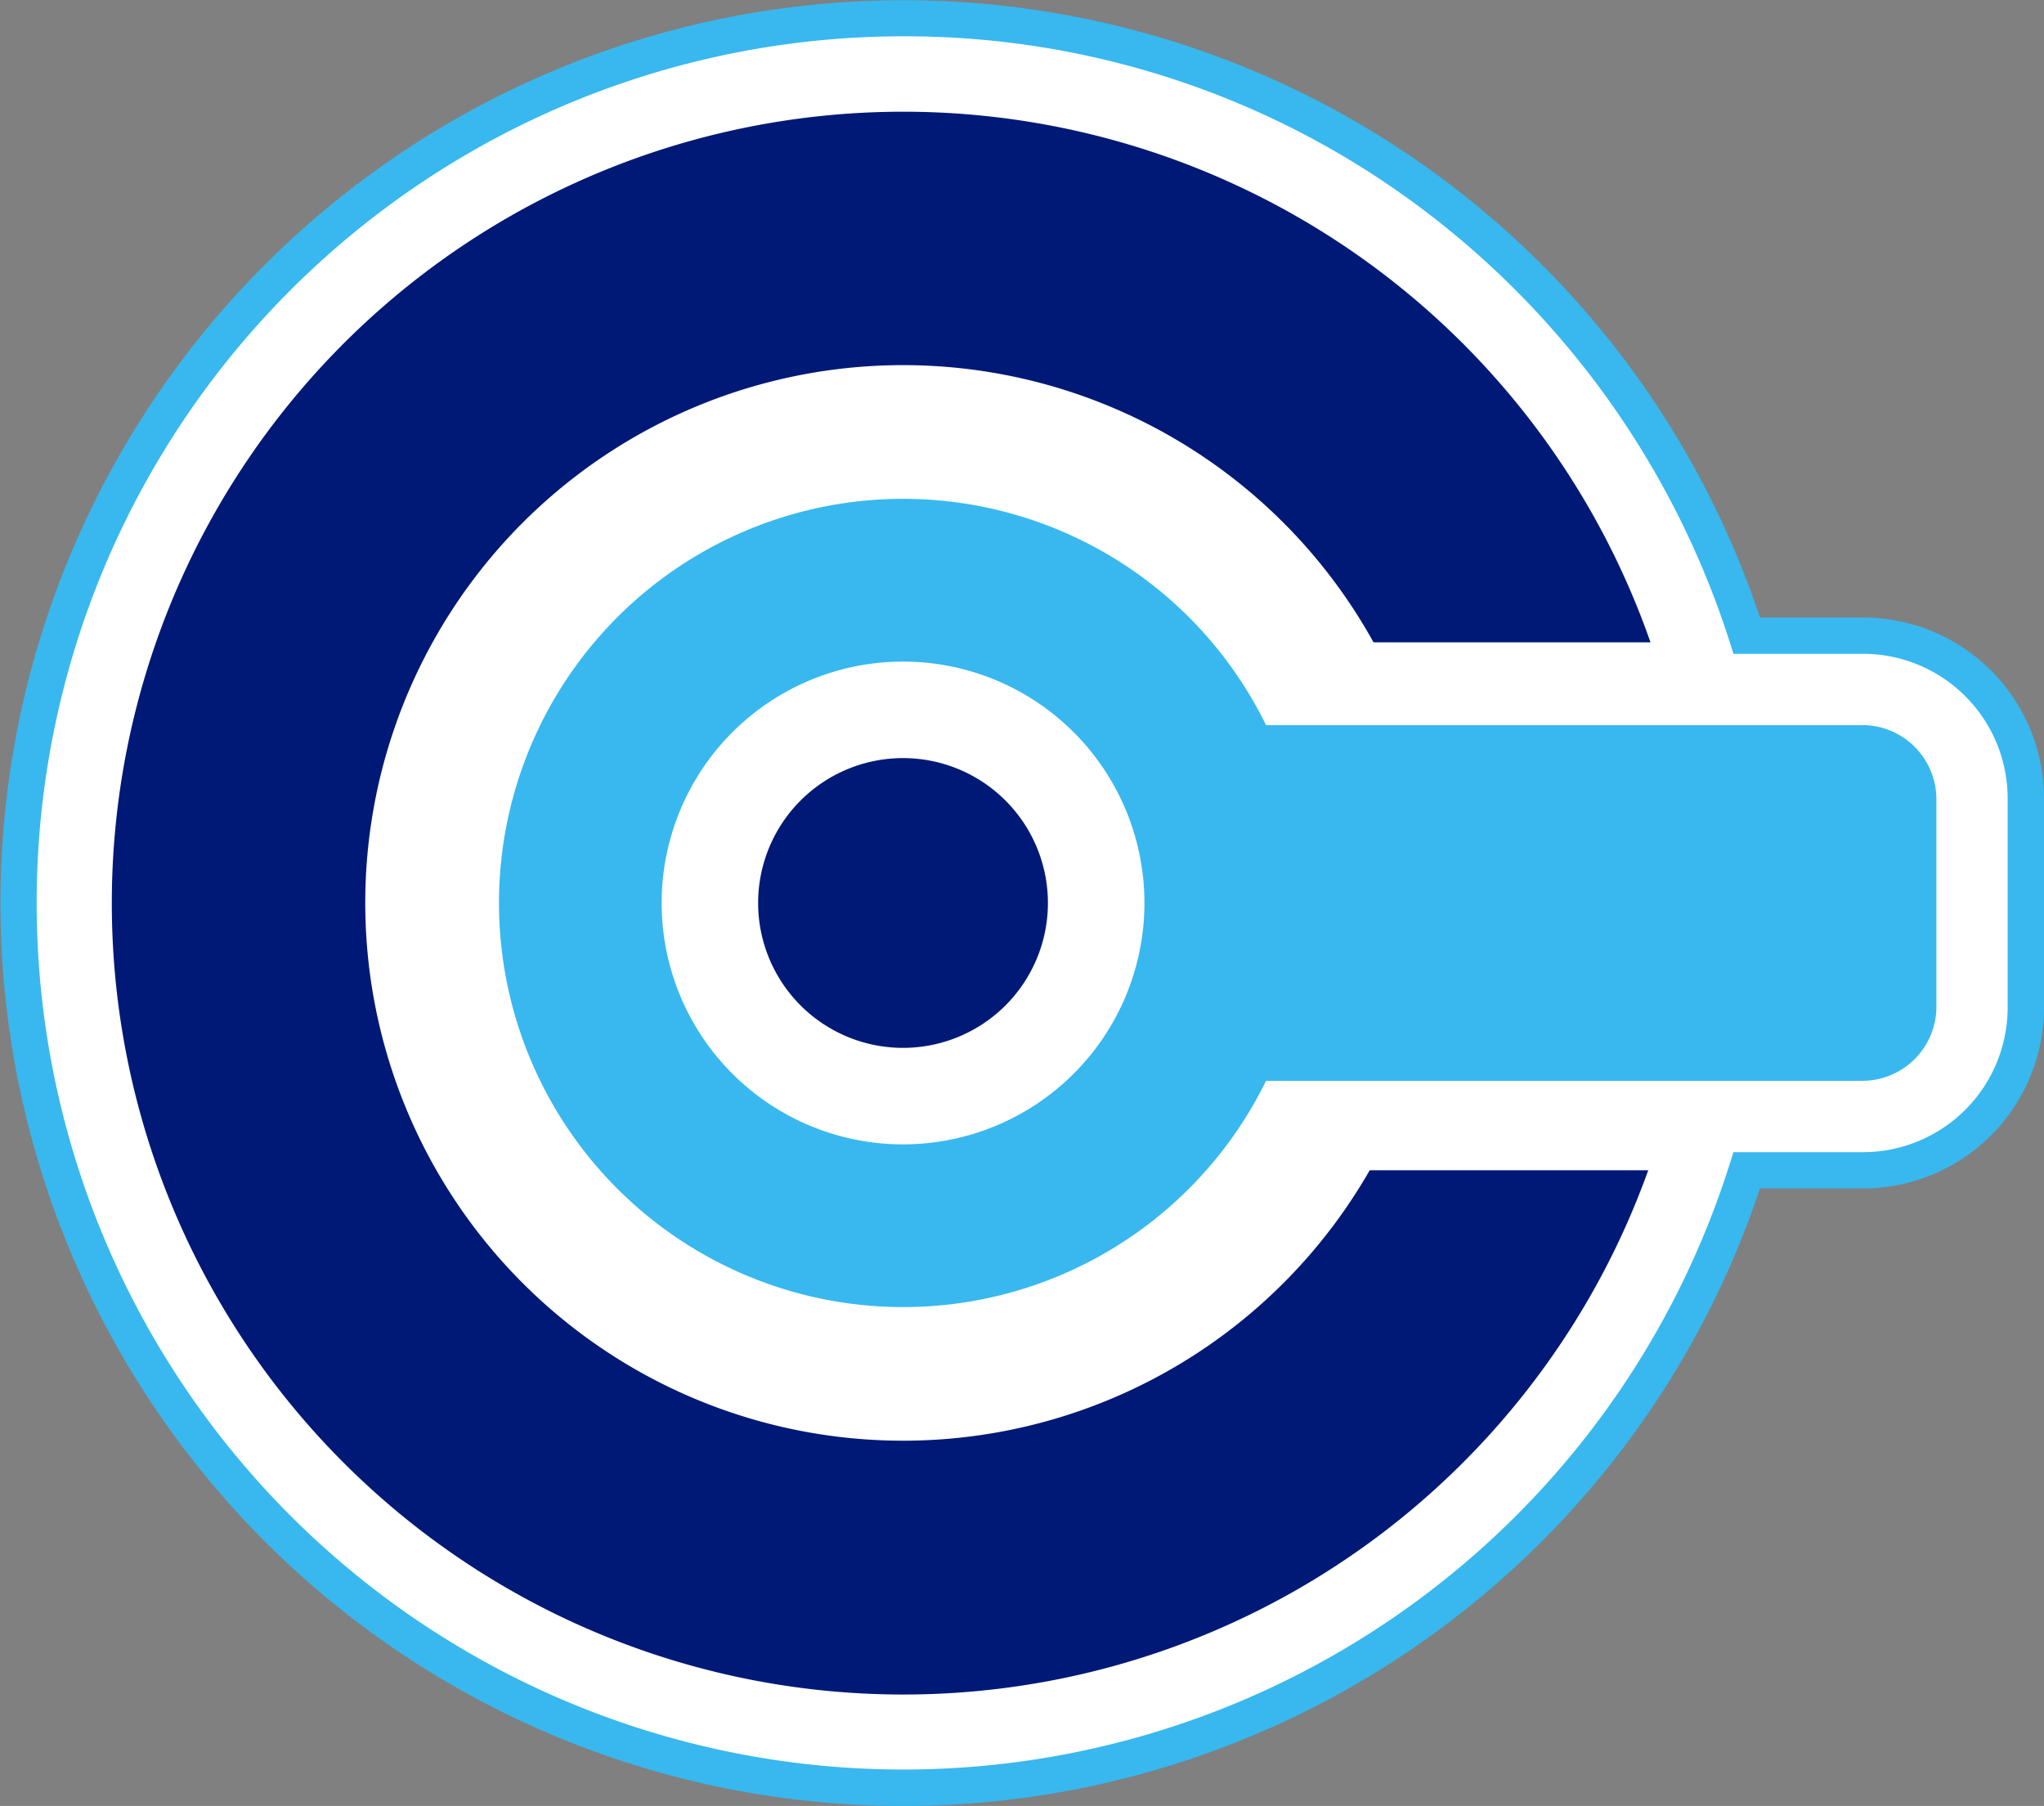
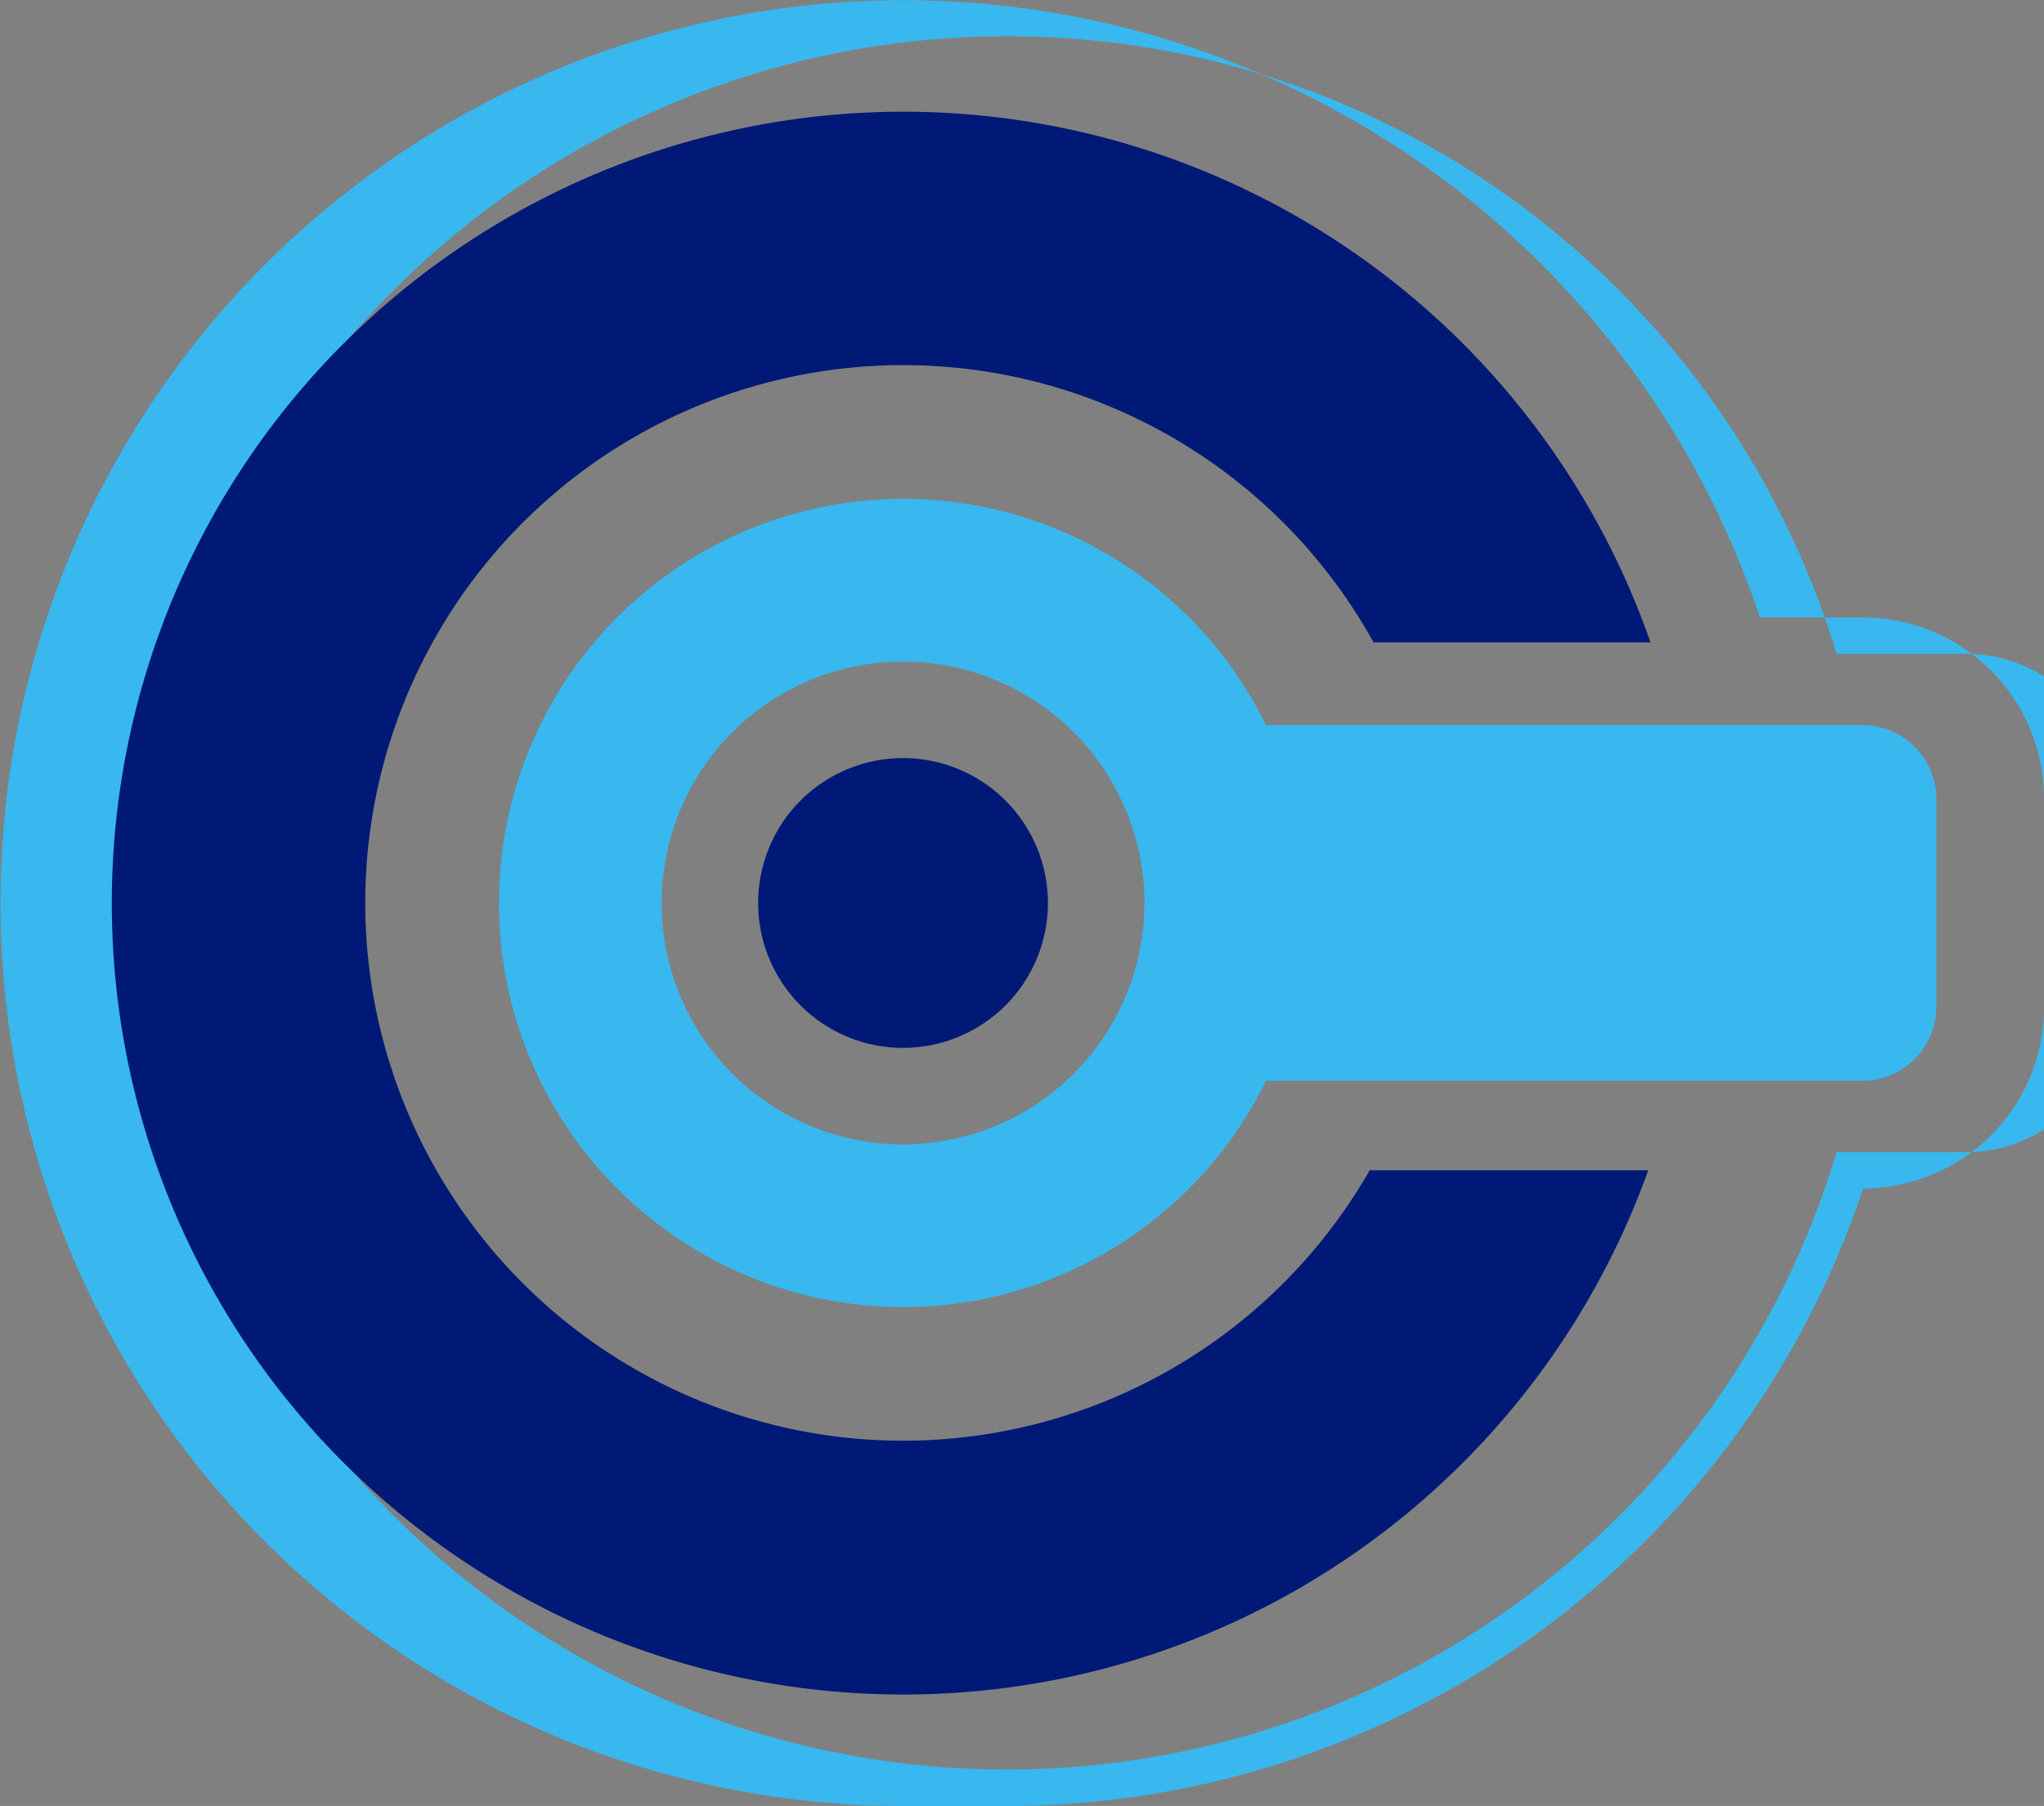
<svg xmlns="http://www.w3.org/2000/svg" width="189.152" height="167.132" viewBox="0 0 189.152 167.132">
  <rect x="0" y="0" width="189.152" height="167.132" fill="#808080" stroke="none" />
  <g id="グループ_4170" data-name="グループ 4170" transform="translate(-212.93 -811.368)">
-     <path id="パス_12592" data-name="パス 12592" d="M171.553,101.149H160.777a81.884,81.884,0,1,0,0,49.475h10.776a15.1,15.1,0,0,0,15.053-15.05V116.2a15.1,15.1,0,0,0-15.053-15.053" transform="translate(213.796 769.046)" fill="#fff" />
-     <path id="パス_12593" data-name="パス 12593" d="M83.856,210.61a83.556,83.556,0,1,1,79.3-109.985h9.554a16.751,16.751,0,0,1,16.733,16.733V136.73a16.75,16.75,0,0,1-16.733,16.73h-9.554a83.6,83.6,0,0,1-79.3,57.15m0-163.772a80.2,80.2,0,1,0,76.477,104.435l.372-1.17h12a13.388,13.388,0,0,0,13.373-13.373V117.358a13.388,13.388,0,0,0-13.373-13.373h-12l-.372-1.173a80.921,80.921,0,0,0-28.647-40.157,79.547,79.547,0,0,0-47.83-15.816" transform="translate(212.64 767.89)" fill="#38b8ef" />
+     <path id="パス_12593" data-name="パス 12593" d="M83.856,210.61a83.556,83.556,0,1,1,79.3-109.985h9.554a16.751,16.751,0,0,1,16.733,16.733V136.73a16.75,16.75,0,0,1-16.733,16.73a83.6,83.6,0,0,1-79.3,57.15m0-163.772a80.2,80.2,0,1,0,76.477,104.435l.372-1.17h12a13.388,13.388,0,0,0,13.373-13.373V117.358a13.388,13.388,0,0,0-13.373-13.373h-12l-.372-1.173a80.921,80.921,0,0,0-28.647-40.157,79.547,79.547,0,0,0-47.83-15.816" transform="translate(212.64 767.89)" fill="#38b8ef" />
    <path id="パス_12594" data-name="パス 12594" d="M140.947,78.821H85.688a37.4,37.4,0,1,0,0,32.918h55.259a6.865,6.865,0,0,0,6.775-6.775V85.592a6.864,6.864,0,0,0-6.775-6.771m-88.853,38.8A22.339,22.339,0,1,1,74.434,95.278a22.342,22.342,0,0,1-22.341,22.341" transform="translate(244.402 799.652)" fill="#38b8ef" />
    <path id="パス_12595" data-name="パス 12595" d="M119.946,144.685a49.769,49.769,0,1,1,.353-48.859h25.63a73.24,73.24,0,1,0-.208,48.859Z" transform="translate(219.737 774.985)" fill="#001976" />
    <path id="パス_12596" data-name="パス 12596" d="M48.989,78.768A13.408,13.408,0,1,1,35.58,65.36,13.407,13.407,0,0,1,48.989,78.768" transform="translate(260.915 816.166)" fill="#001976" />
  </g>
</svg>